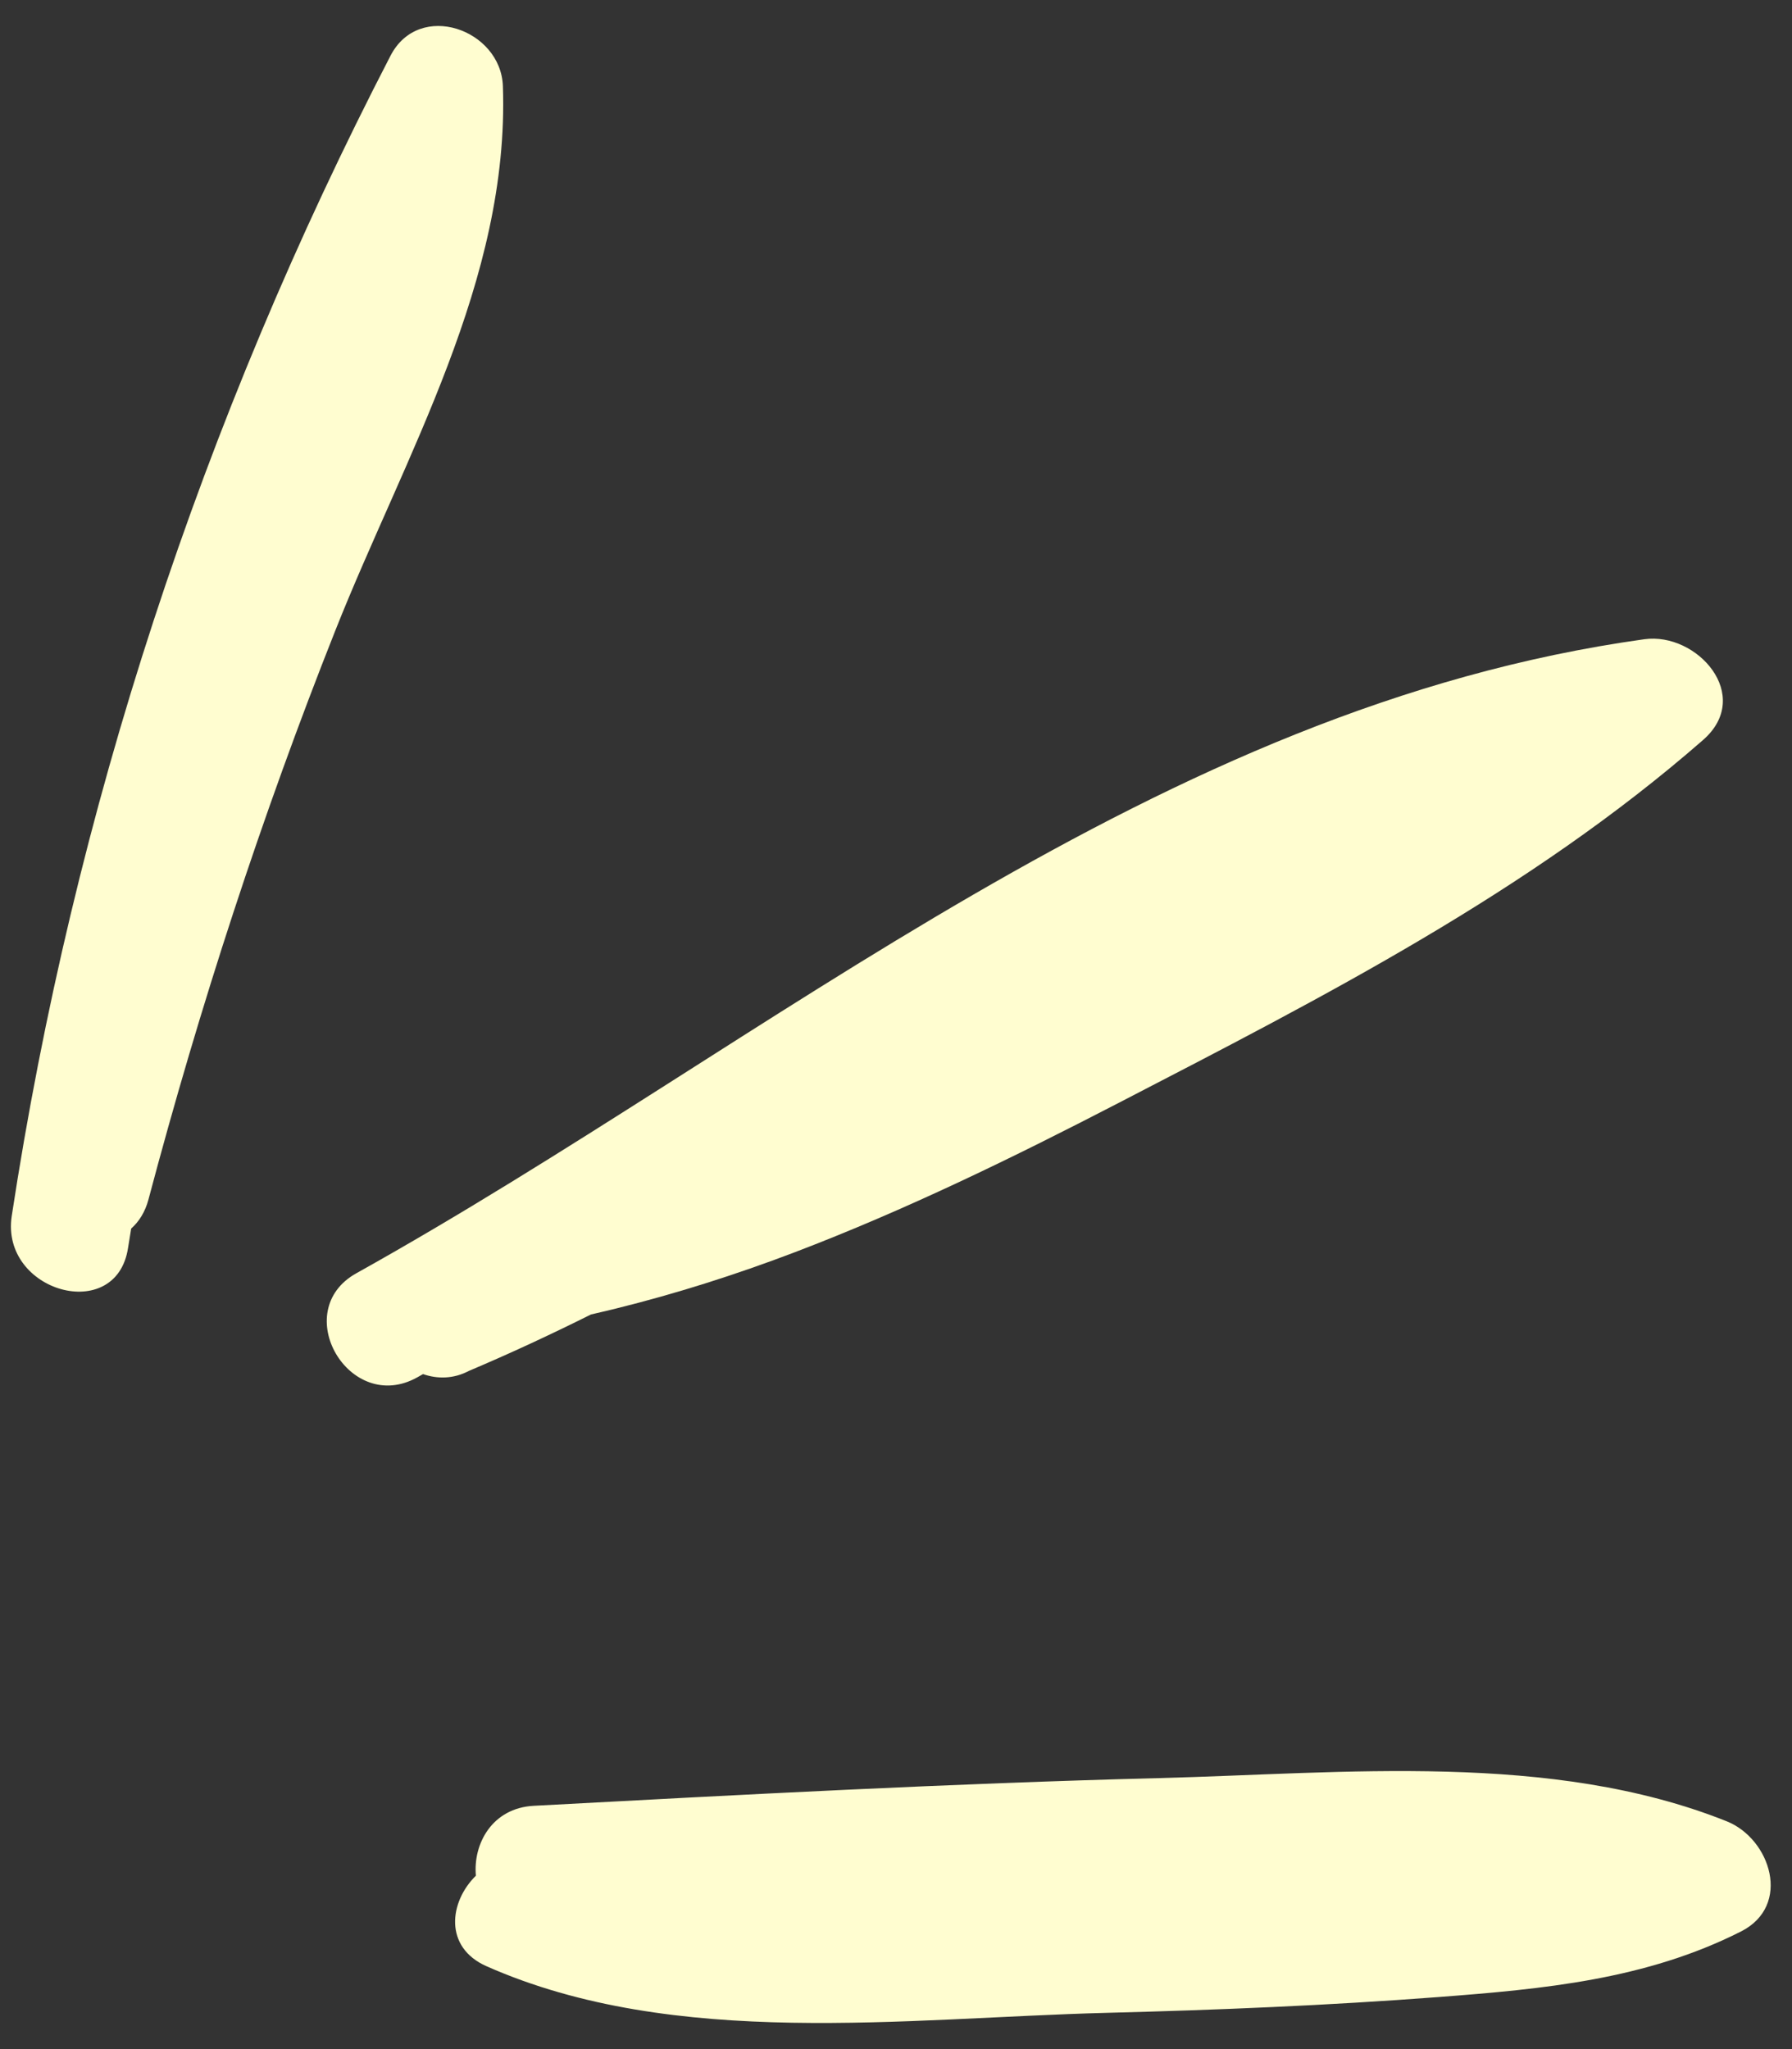
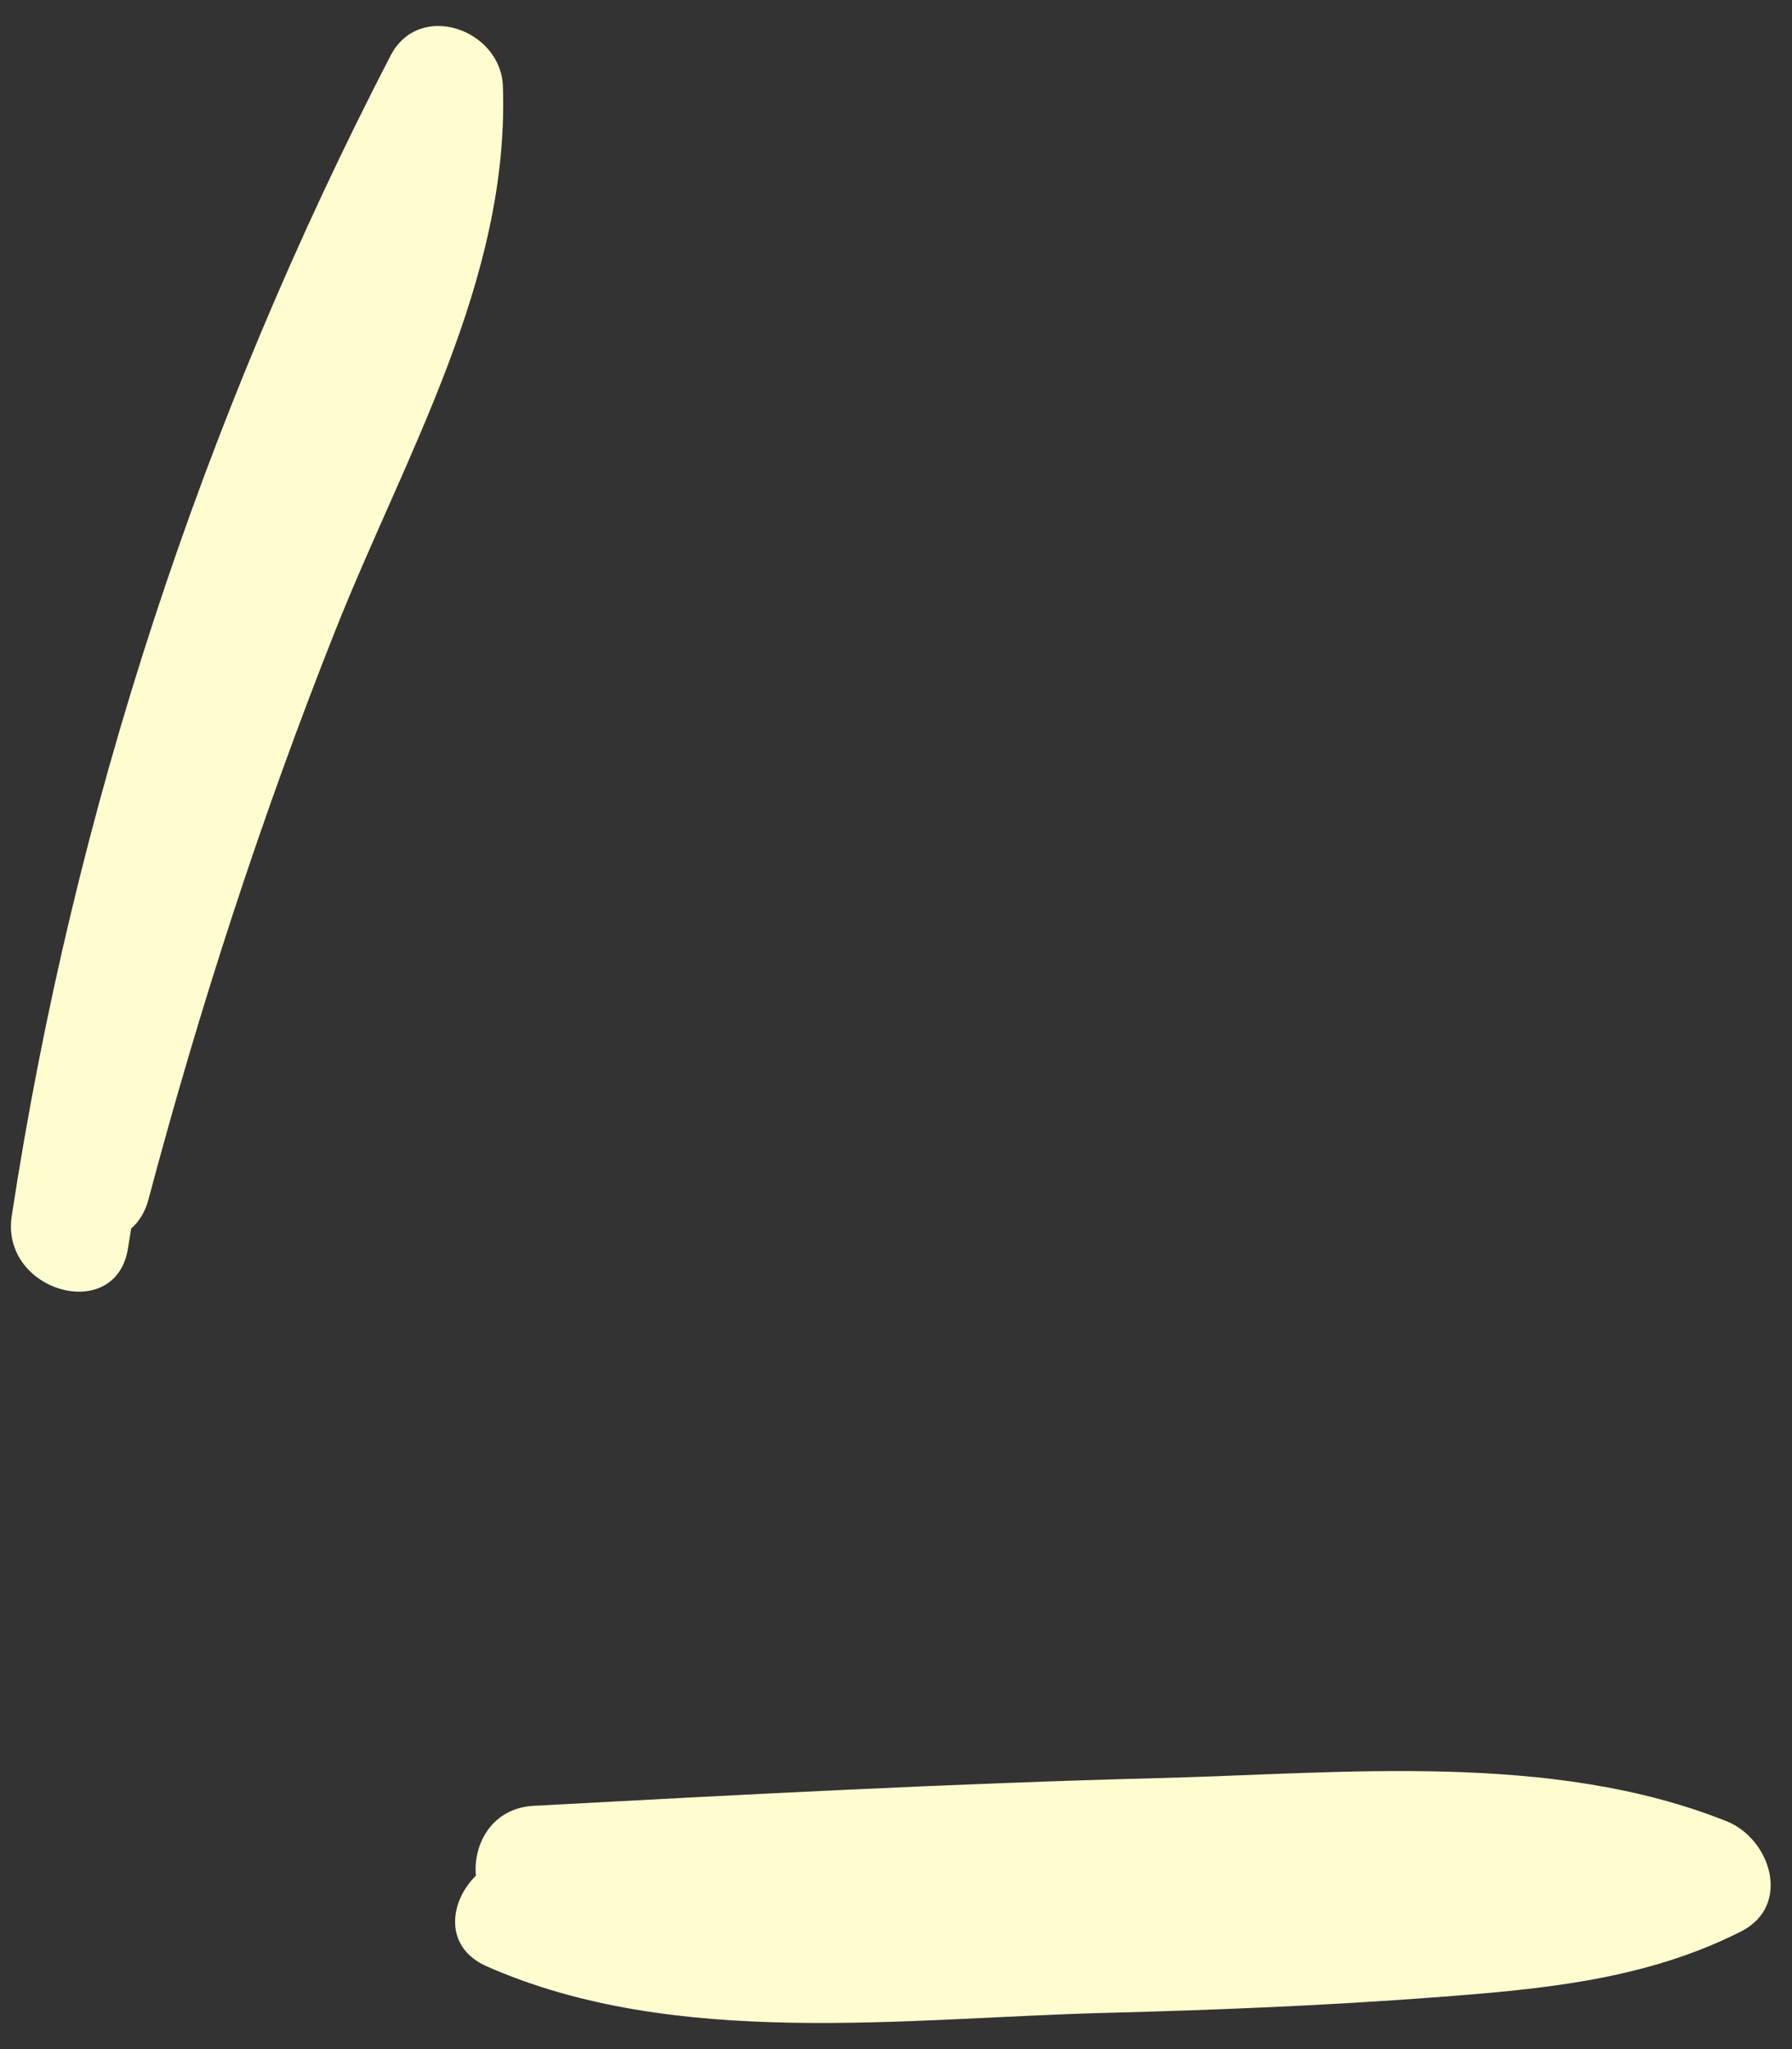
<svg xmlns="http://www.w3.org/2000/svg" fill="#000000" height="513.1" preserveAspectRatio="xMidYMid meet" version="1" viewBox="33.0 -0.5 448.6 513.1" width="448.6" zoomAndPan="magnify">
  <rect x="33.0" y="-0.5" width="448.6" height="513.1" fill="#333333" stroke="none" />
  <g fill="#fffdd0" id="change1_1">
    <path d="M158.89,21.07c-0.49-14.2-20.93-21.53-28.13-7.62c-47.13,91.09-79.35,189.09-94.82,290.49 c-2.9,19.01,26.18,27.2,29.11,8.03c0.25-1.63,0.54-3.25,0.79-4.87c1.94-1.72,3.49-4.12,4.33-7.29 C83,251.45,98.5,203.85,116.95,157.35C134.34,113.52,160.58,69.67,158.89,21.07z" fill="inherit" />
-     <path d="M180.95,328.61c2.05-0.48,4.1-0.95,6.12-1.45c15.2-3.76,30.1-8.5,44.74-14.07 c27.98-10.66,54.91-23.82,81.48-37.58c50.98-26.4,102.54-52.72,146.04-90.73c12.72-11.11-1.49-27.06-14.69-25.23 C322.37,176.55,226.6,260.06,122.21,318.29c-16.97,9.47-1.76,35.55,15.24,26.07c0.48-0.27,0.97-0.55,1.45-0.82 c3.61,1.26,7.66,1.22,11.48-0.8C160.78,338.34,170.94,333.6,180.95,328.61z" fill="inherit" />
    <path d="M465.24,455.5c-43.89-17.52-95.85-11.99-142.06-10.81c-52.24,1.34-104.42,4.14-156.59,6.94 c-10.36,0.56-15.19,9.49-14.46,17.5c-6.67,6.54-8.07,17.92,2.67,22.67c47.19,20.87,104.84,12.95,155.09,11.67 c27.77-0.71,55.54-1.85,83.24-3.96c26.23-2,51.9-4.36,75.71-16.42C481.63,476.61,476.22,459.88,465.24,455.5z" fill="inherit" />
  </g>
</svg>